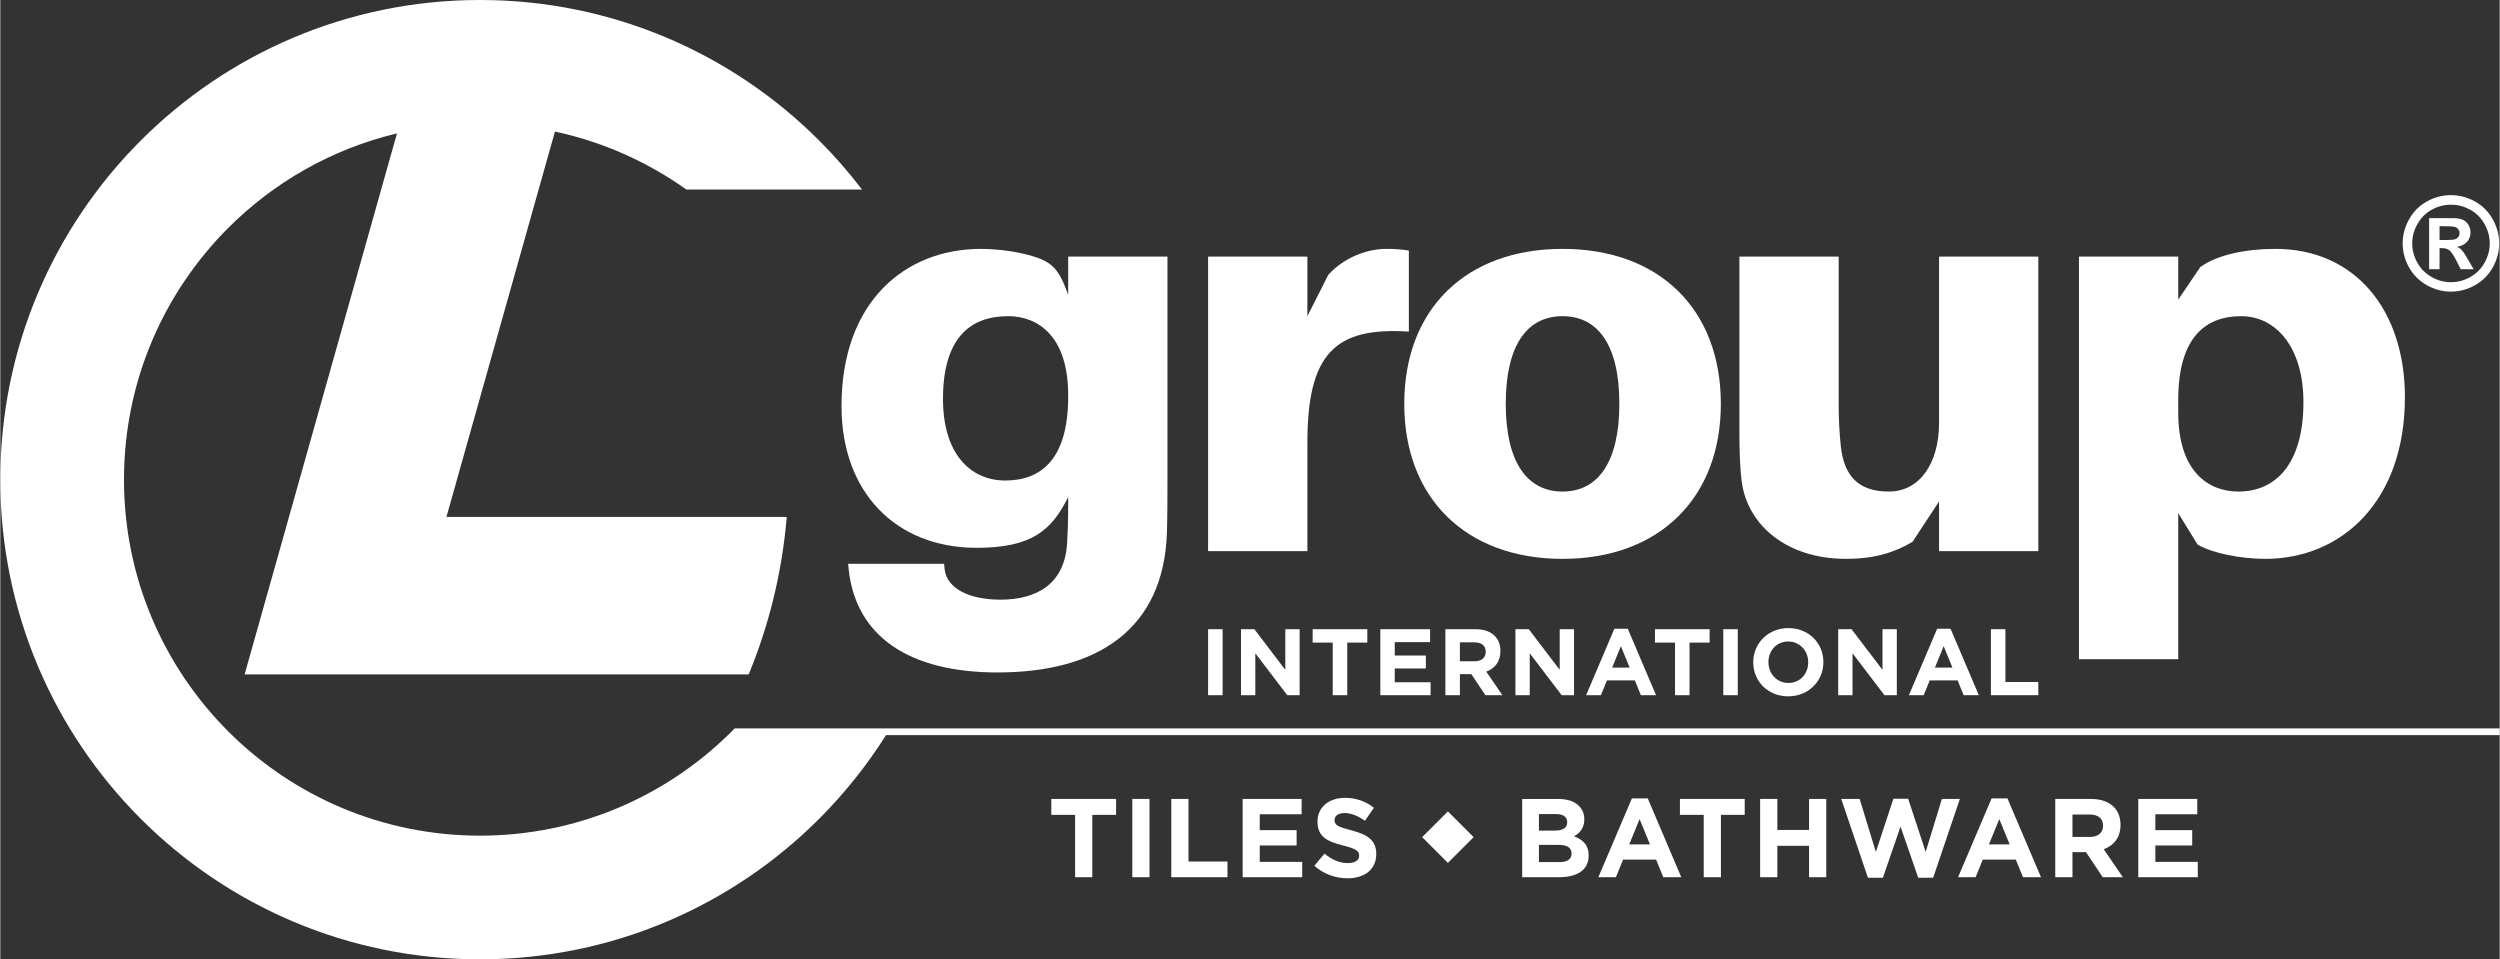
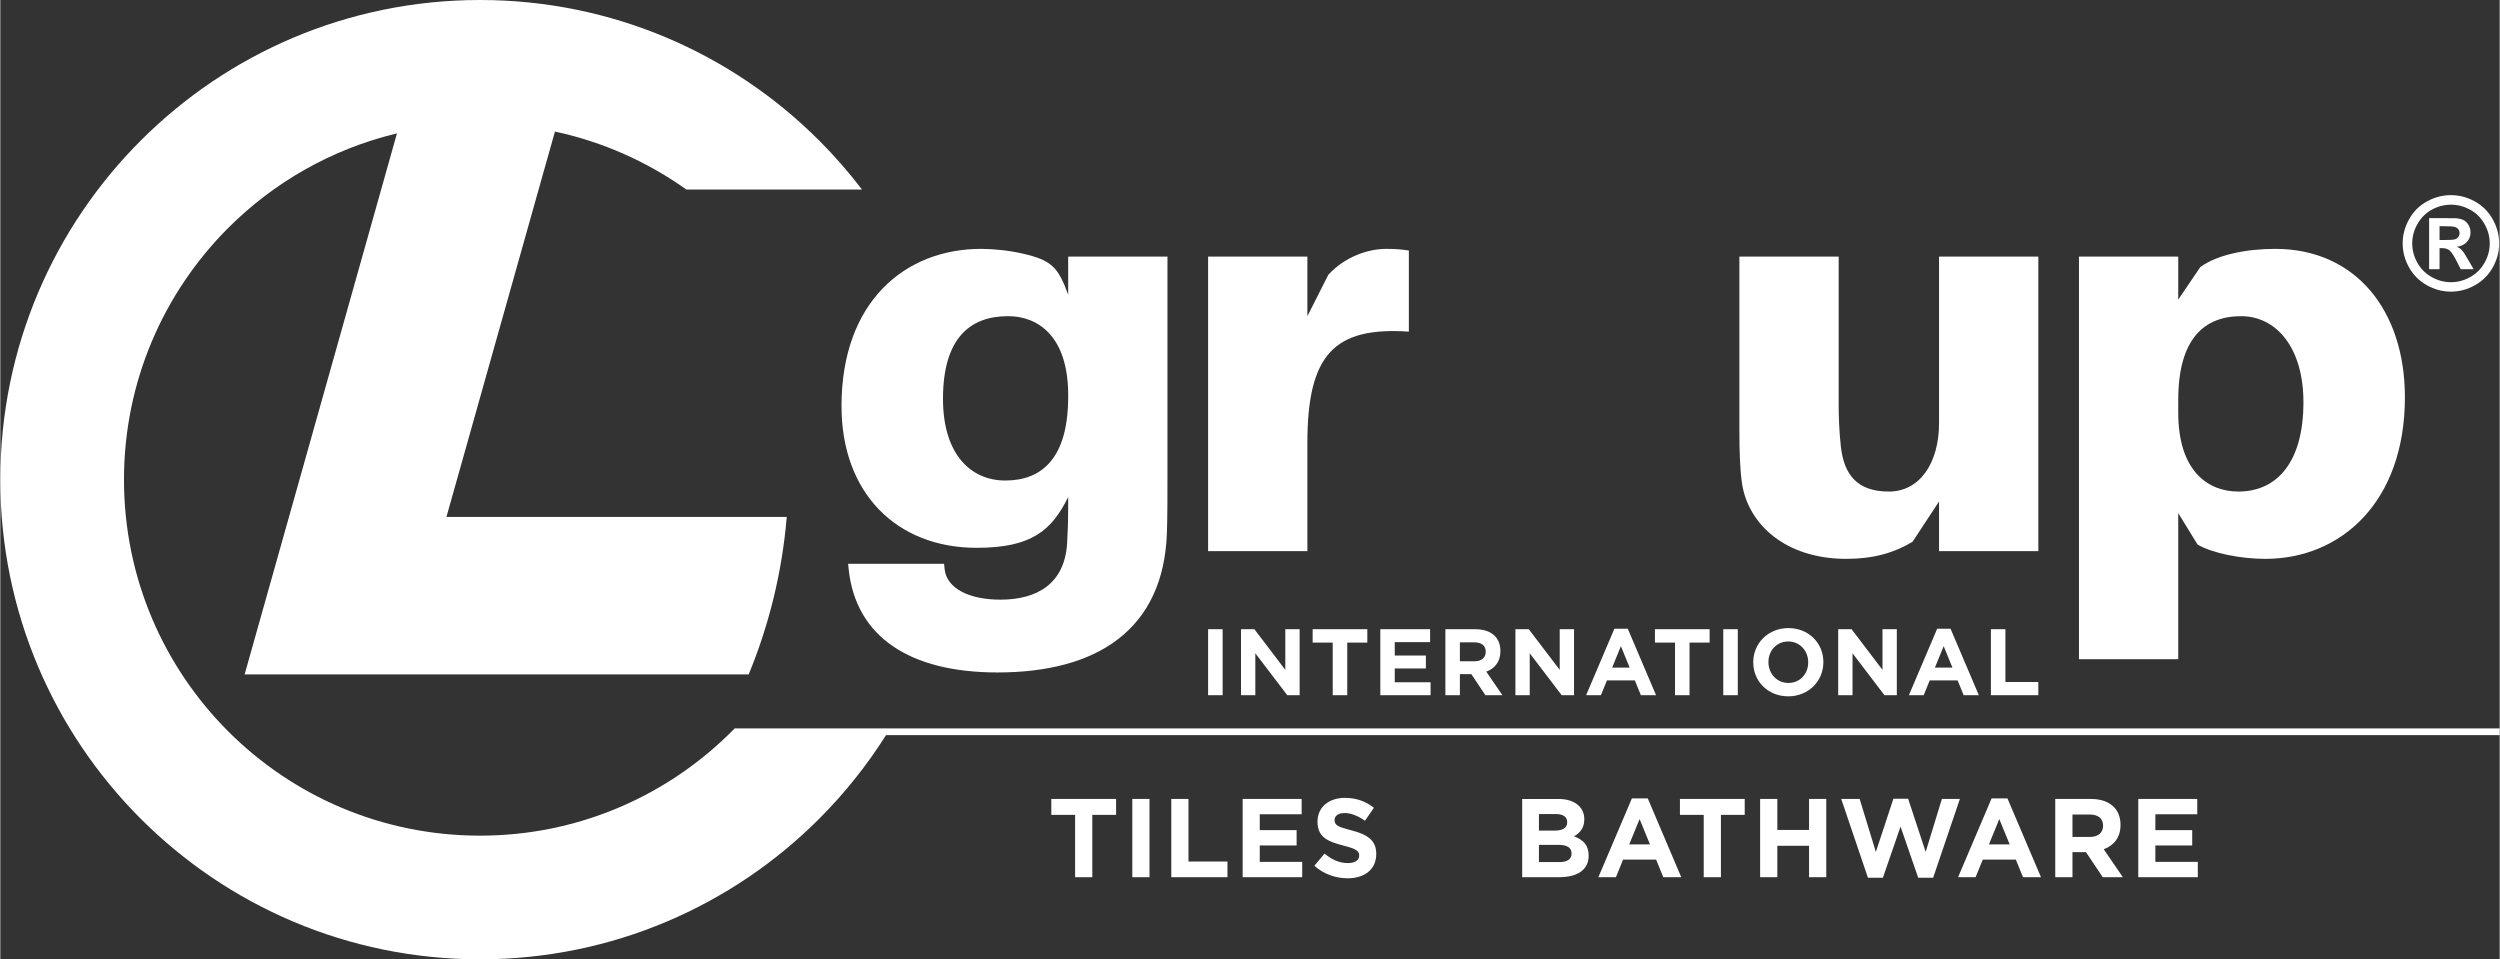
<svg xmlns="http://www.w3.org/2000/svg" xml:space="preserve" width="1647px" height="632px" version="1.1" style="shape-rendering:geometricPrecision; text-rendering:geometricPrecision; image-rendering:optimizeQuality; fill-rule:evenodd; clip-rule:evenodd" viewBox="0 0 1647 632.16">
  <rect x="0" y="0" width="1647" height="632.16" fill="#333333" stroke="none" />
  <defs>
    <style type="text/css">
   
    .fil1 {fill:white}
    .fil0 {fill:white;fill-rule:nonzero}
   
  </style>
  </defs>
  <g id="Layer_x0020_1">
    <g id="_3153831060624">
      <path class="fil0" d="M1614.86 128.59c5.46,0 10.68,1.35 15.68,4.09 5.02,2.72 8.96,6.63 11.82,11.72 2.86,5.09 4.29,10.41 4.29,15.98 0,5.53 -1.4,10.8 -4.2,15.84 -2.82,5.02 -6.74,8.92 -11.75,11.74 -5.02,2.81 -10.3,4.21 -15.84,4.21 -5.54,0 -10.81,-1.4 -15.83,-4.21 -5.02,-2.82 -8.93,-6.72 -11.75,-11.74 -2.81,-5.04 -4.21,-10.31 -4.21,-15.84 0,-5.57 1.44,-10.89 4.3,-15.98 2.85,-5.09 6.79,-9 11.81,-11.72 5,-2.74 10.23,-4.09 15.68,-4.09zm0.03 6.29c-4.37,0 -8.57,1.08 -12.58,3.27 -4.01,2.18 -7.17,5.32 -9.48,9.42 -2.31,4.07 -3.47,8.36 -3.47,12.83 0,4.44 1.13,8.7 3.39,12.72 2.25,4.03 5.39,7.18 9.43,9.44 4.04,2.28 8.28,3.4 12.71,3.4 4.45,0 8.68,-1.12 12.71,-3.4 4.04,-2.26 7.18,-5.41 9.45,-9.44 2.26,-4.02 3.39,-8.28 3.39,-12.72 0,-4.47 -1.15,-8.76 -3.47,-12.83 -2.3,-4.1 -5.46,-7.24 -9.48,-9.42 -4.04,-2.19 -8.24,-3.27 -12.6,-3.27zm-14.39 42.5l0 -33.66 6.83 0c6.4,0 10,0.03 10.76,0.08 2.27,0.2 4.03,0.64 5.29,1.35 1.25,0.69 2.3,1.77 3.14,3.23 0.83,1.44 1.26,3.06 1.26,4.82 0,2.43 -0.79,4.51 -2.38,6.22 -1.58,1.74 -3.81,2.8 -6.67,3.23 1.02,0.38 1.81,0.8 2.37,1.26 0.55,0.45 1.31,1.32 2.28,2.57 0.25,0.34 1.08,1.7 2.49,4.12l3.96 6.78 -8.51 0 -2.79 -5.48c-1.88,-3.67 -3.44,-5.99 -4.67,-6.95 -1.25,-0.95 -2.81,-1.43 -4.71,-1.43l-1.77 0 0 13.86 -6.88 0zm6.88 -19.21l2.77 0c3.94,0 6.38,-0.16 7.34,-0.46 0.94,-0.29 1.69,-0.81 2.24,-1.56 0.56,-0.76 0.83,-1.6 0.83,-2.58 0,-0.92 -0.27,-1.75 -0.81,-2.47 -0.54,-0.72 -1.3,-1.25 -2.3,-1.56 -0.98,-0.31 -3.42,-0.47 -7.3,-0.47l-2.77 0 0 9.1z" />
      <path class="fil0" d="M769.11 169.1l-65.42 0 0 25.06c-6.68,-18.25 -10.99,-22.64 -29.81,-27.01 -9.5,-2.2 -19.84,-3.15 -27.61,-3.15 -49.8,0 -91.95,34.53 -91.95,103.59 0,57.42 36.34,93.4 89.04,93.4 36.33,0 49.42,-11.49 60.33,-33.44l0 5.46c0,10.54 -0.36,19.63 -0.73,25.45 -1.82,26.16 -19.62,36.7 -43.97,36.7 -20.35,0 -35.26,-7.28 -36.71,-20l-0.36 -3.63 -63.24 0 0.36 3.63c4.72,44.35 39.98,67.97 98.13,67.97 65.78,0 109.39,-28.34 111.58,-91.95 0.36,-10.54 0.36,-25.43 0.36,-37.43l0 -144.65zm-106.86 147.55c-22.89,0 -41.06,-17.44 -41.06,-53.79 0,-39.62 17.45,-54.52 42.89,-54.52 19.62,0 39.61,13.08 39.61,51.98l0 1.09c0,40.7 -17.44,55.24 -41.44,55.24z" />
      <path class="fil0" d="M913.28 164c-12.36,0 -27.62,5.46 -38.17,17.09l-13.8 27.26 0 -39.25 -65.42 0 0 194.07 65.42 0 0 -71.23c0,-58.51 17.8,-76.68 66.87,-73.41l0 -53.43c-4.73,-0.73 -8.73,-1.1 -14.9,-1.1z" />
-       <path class="fil0" d="M1029.46 164c-63.6,0 -104.31,39.62 -104.31,102.14 0,62.15 40.71,102.13 104.31,102.13 63.6,0 104.31,-39.98 104.31,-102.13 0,-62.52 -40.71,-102.14 -104.31,-102.14zm0 159.92c-23.26,0 -37.43,-19.26 -37.43,-57.78 0,-38.9 14.17,-57.79 37.43,-57.79 23.25,0 37.43,18.89 37.43,57.79 0,38.52 -14.18,57.78 -37.43,57.78z" />
      <path class="fil0" d="M1342.98 169.1l-65.42 0 0 109.76c0,25.8 -12.36,45.06 -33.07,45.06 -20.72,0 -29.44,-10.9 -31.62,-29.44 -1.09,-9.8 -1.45,-20.35 -1.45,-26.53l0 -98.85 -65.43 0 0 113.39c0,15.63 0.37,26.89 1.82,36.7 4.36,26.54 28.72,49.08 68.7,49.08 17.8,0 31.62,-4 43.61,-11.28l17.44 -26.53 0 32.71 65.42 0 0 -194.07z" />
      <path class="fil0" d="M1499.14 164c-19.63,0 -38.52,4.01 -49.43,11.99l-14.53 21.45 0 -28.34 -65.42 0 0 265.31 65.42 0 0 -96.31 12.72 20.72c9.81,5.82 28.71,9.45 44.7,9.45 49.79,0 91.95,-37.44 91.95,-106.5 0,-57.42 -32.71,-97.77 -85.41,-97.77zm-24.35 159.92c-19.63,0 -39.61,-13.08 -39.61,-51.97l0 -8.36c0,-40.71 17.44,-55.24 41.43,-55.24 22.9,0 41.07,20.35 41.07,56.69 0,39.62 -17.45,58.88 -42.89,58.88z" />
      <path class="fil0" d="M795.89 458.12l9.57 0 0 -43.48 -9.57 0 0 43.48zm21.68 0l9.44 0 0 -27.64 21.07 27.64 8.13 0 0 -43.48 -9.44 0 0 26.77 -20.37 -26.77 -8.83 0 0 43.48zm60.44 0l9.57 0 0 -34.67 13.23 0 0 -8.81 -36.03 0 0 8.81 13.23 0 0 34.67zm31.37 0l33.12 0 0 -8.51 -23.61 0 0 -9.13 20.5 0 0 -8.51 -20.5 0 0 -8.83 23.29 0 0 -8.5 -32.8 0 0 43.48zm42.87 0l9.56 0 0 -13.91 7.52 0 9.31 13.91 11.19 0 -10.63 -15.53c5.53,-2.05 9.32,-6.46 9.32,-13.48l0 -0.12c0,-4.11 -1.3,-7.52 -3.72,-9.94 -2.86,-2.86 -7.14,-4.41 -12.68,-4.41l-19.87 0 0 43.48zm9.56 -22.36l0 -12.48 9.51 0c4.66,0 7.52,2.11 7.52,6.21l0 0.12c0,3.67 -2.68,6.15 -7.34,6.15l-9.69 0zm36.59 22.36l9.44 0 0 -27.64 21.06 27.64 8.13 0 0 -43.48 -9.44 0 0 26.77 -20.37 -26.77 -8.82 0 0 43.48zm46.59 0l9.75 0 3.98 -9.76 18.38 0 3.98 9.76 10 0 -18.63 -43.8 -8.83 0 -18.63 43.8zm17.15 -18.2l5.77 -14.11 5.77 14.11 -11.54 0zm41.43 18.2l9.56 0 0 -34.67 13.24 0 0 -8.81 -36.03 0 0 8.81 13.23 0 0 34.67zm31.8 0l9.57 0 0 -43.48 -9.57 0 0 43.48zm42.8 0.74c13.42,0 23.17,-10.11 23.17,-22.49l0 -0.12c0,-12.36 -9.62,-22.36 -23.04,-22.36 -13.42,0 -23.18,10.12 -23.18,22.48l0 0.13c0,12.37 9.64,22.36 23.05,22.36zm0.13 -8.81c-7.71,0 -13.17,-6.21 -13.17,-13.68l0 -0.12c0,-7.45 5.34,-13.53 13.04,-13.53 7.7,0 13.17,6.2 13.17,13.65l0 0.13c0,7.46 -5.34,13.55 -13.04,13.55zm32.8 8.07l9.44 0 0 -27.64 21.05 27.64 8.14 0 0 -43.48 -9.44 0 0 26.77 -20.37 -26.77 -8.82 0 0 43.48zm46.58 0l9.76 0 3.97 -9.76 18.39 0 3.98 9.76 10 0 -18.64 -43.8 -8.82 0 -18.64 43.8zm17.15 -18.2l5.78 -14.11 5.77 14.11 -11.55 0zm36.9 18.2l31.24 0 0 -8.7 -21.68 0 0 -34.78 -9.56 0 0 43.48z" />
      <path class="fil0" d="M708.25 578.03l11.33 0 0 -41.08 15.68 0 0 -10.46 -42.69 0 0 10.46 15.68 0 0 41.08zm37.69 0l11.33 0 0 -51.54 -11.33 0 0 51.54zm25.69 0l37.02 0 0 -10.31 -25.69 0 0 -41.23 -11.33 0 0 51.54zm47.04 0l39.23 0 0 -10.09 -27.97 0 0 -10.82 24.29 0 0 -10.08 -24.29 0 0 -10.46 27.6 0 0 -10.09 -38.86 0 0 51.54zm69.11 0.73c11.12,0 18.92,-5.74 18.92,-15.98l0 -0.13c0,-8.99 -5.89,-12.75 -16.34,-15.47 -8.9,-2.28 -11.12,-3.38 -11.12,-6.77l0 -0.14c0,-2.51 2.29,-4.5 6.63,-4.5 4.34,0 8.84,1.91 13.4,5.08l5.89 -8.54c-5.23,-4.2 -11.63,-6.55 -19.14,-6.55 -10.53,0 -18.03,6.19 -18.03,15.54l0 0.14c0,10.23 6.7,13.1 17.07,15.76 8.61,2.2 10.38,3.67 10.38,6.54l0 0.15c0,3.02 -2.79,4.86 -7.43,4.86 -5.89,0 -10.75,-2.43 -15.39,-6.26l-6.7 8.02c6.19,5.54 14.06,8.25 21.86,8.25z" />
      <path class="fil0" d="M1002.86 578.03l24.52 0c11.63,0 19.28,-4.71 19.28,-14.14l0 -0.15c0,-6.91 -3.68,-10.37 -9.64,-12.65 3.68,-2.06 6.77,-5.3 6.77,-11.11l0 -0.16c0,-3.53 -1.18,-6.41 -3.53,-8.76 -2.95,-2.95 -7.58,-4.57 -13.47,-4.57l-23.93 0 0 51.54zm11.04 -30.7l0 -10.89 11.2 0c4.78,0 7.43,1.91 7.43,5.3l0 0.15c0,3.82 -3.16,5.44 -8.17,5.44l-10.46 0zm0 20.76l0 -11.33 13.11 0c5.82,0 8.39,2.12 8.39,5.58l0 0.15c0,3.83 -3.02,5.6 -8.02,5.6l-13.48 0zm39.17 9.94l11.56 0 4.71 -11.56 21.79 0 4.7 11.56 11.85 0 -22.07 -51.9 -10.46 0 -22.08 51.9zm20.32 -21.58l6.84 -16.7 6.85 16.7 -13.69 0zm49.1 21.58l11.33 0 0 -41.08 15.68 0 0 -10.46 -42.69 0 0 10.46 15.68 0 0 41.08zm37.17 0l11.34 0 0 -20.68 20.9 0 0 20.68 11.34 0 0 -51.54 -11.34 0 0 20.4 -20.9 0 0 -20.4 -11.34 0 0 51.54zm71.04 0.36l9.86 0 11.63 -33.71 11.63 33.71 9.86 0 17.6 -51.9 -11.85 0 -10.68 34.9 -11.55 -35.04 -9.72 0 -11.56 35.04 -10.67 -34.9 -12.14 0 17.59 51.9zm59.4 -0.36l11.56 0 4.71 -11.56 21.79 0 4.71 11.56 11.85 0 -22.08 -51.9 -10.46 0 -22.08 51.9zm20.32 -21.58l6.84 -16.7 6.85 16.7 -13.69 0zm43.72 21.58l11.34 0 0 -16.49 8.91 0 11.04 16.49 13.25 0 -12.59 -18.4c6.55,-2.43 11.05,-7.66 11.05,-15.98l0 -0.15c0,-4.86 -1.55,-8.9 -4.42,-11.77 -3.39,-3.39 -8.47,-5.24 -15.02,-5.24l-23.56 0 0 51.54zm11.34 -26.5l0 -14.8 11.27 0c5.52,0 8.9,2.5 8.9,7.36l0 0.16c0,4.34 -3.17,7.28 -8.69,7.28l-11.48 0zm43.36 26.5l39.23 0 0 -10.09 -27.97 0 0 -10.82 24.29 0 0 -10.08 -24.29 0 0 -10.46 27.61 0 0 -10.09 -38.87 0 0 51.54z" />
-       <polygon class="fil1" points="936.95,551.65 953.9,534.69 970.85,551.65 953.9,568.59 " />
      <path class="fil0" d="M1647 479.98l0 4.45 -1063.37 0 -0.1 0.17c-12.6,19.94 -27.36,38.37 -43.96,54.98 -57.19,57.21 -136.22,92.58 -223.49,92.58 -87.28,0 -166.3,-35.37 -223.5,-92.58 -57.2,-57.2 -92.58,-136.22 -92.58,-223.5 0,-87.28 35.38,-166.31 92.58,-223.5 57.2,-57.2 136.22,-92.58 223.5,-92.58 87.27,0 166.3,35.38 223.49,92.58 10.12,10.11 19.55,20.9 28.22,32.3l-115.74 0c-25.53,-18.17 -54.86,-31.39 -86.57,-38.18l-71.5 253.95 119.97 0 23.28 0 81 0c-3.05,36.46 -11.7,71.33 -25.08,103.77l-85.15 0 -31.52 0 -111.72 0 -103.77 0 29.23 -103.77 71.16 -252.75 -1.09 0.26c-42.37,10.34 -80.25,32.17 -110.1,62.03 -42.44,42.45 -68.7,101.1 -68.7,165.89 0,64.78 26.26,123.43 68.7,165.89 42.45,42.44 101.1,68.7 165.89,68.7 63.42,0 120.99,-25.18 163.21,-66.07 0.89,-0.87 1.78,-1.75 2.67,-2.63 0.66,-0.67 1.31,-1.33 1.96,-1.99 366.82,0 796.27,0 1163.08,0z" />
    </g>
  </g>
</svg>